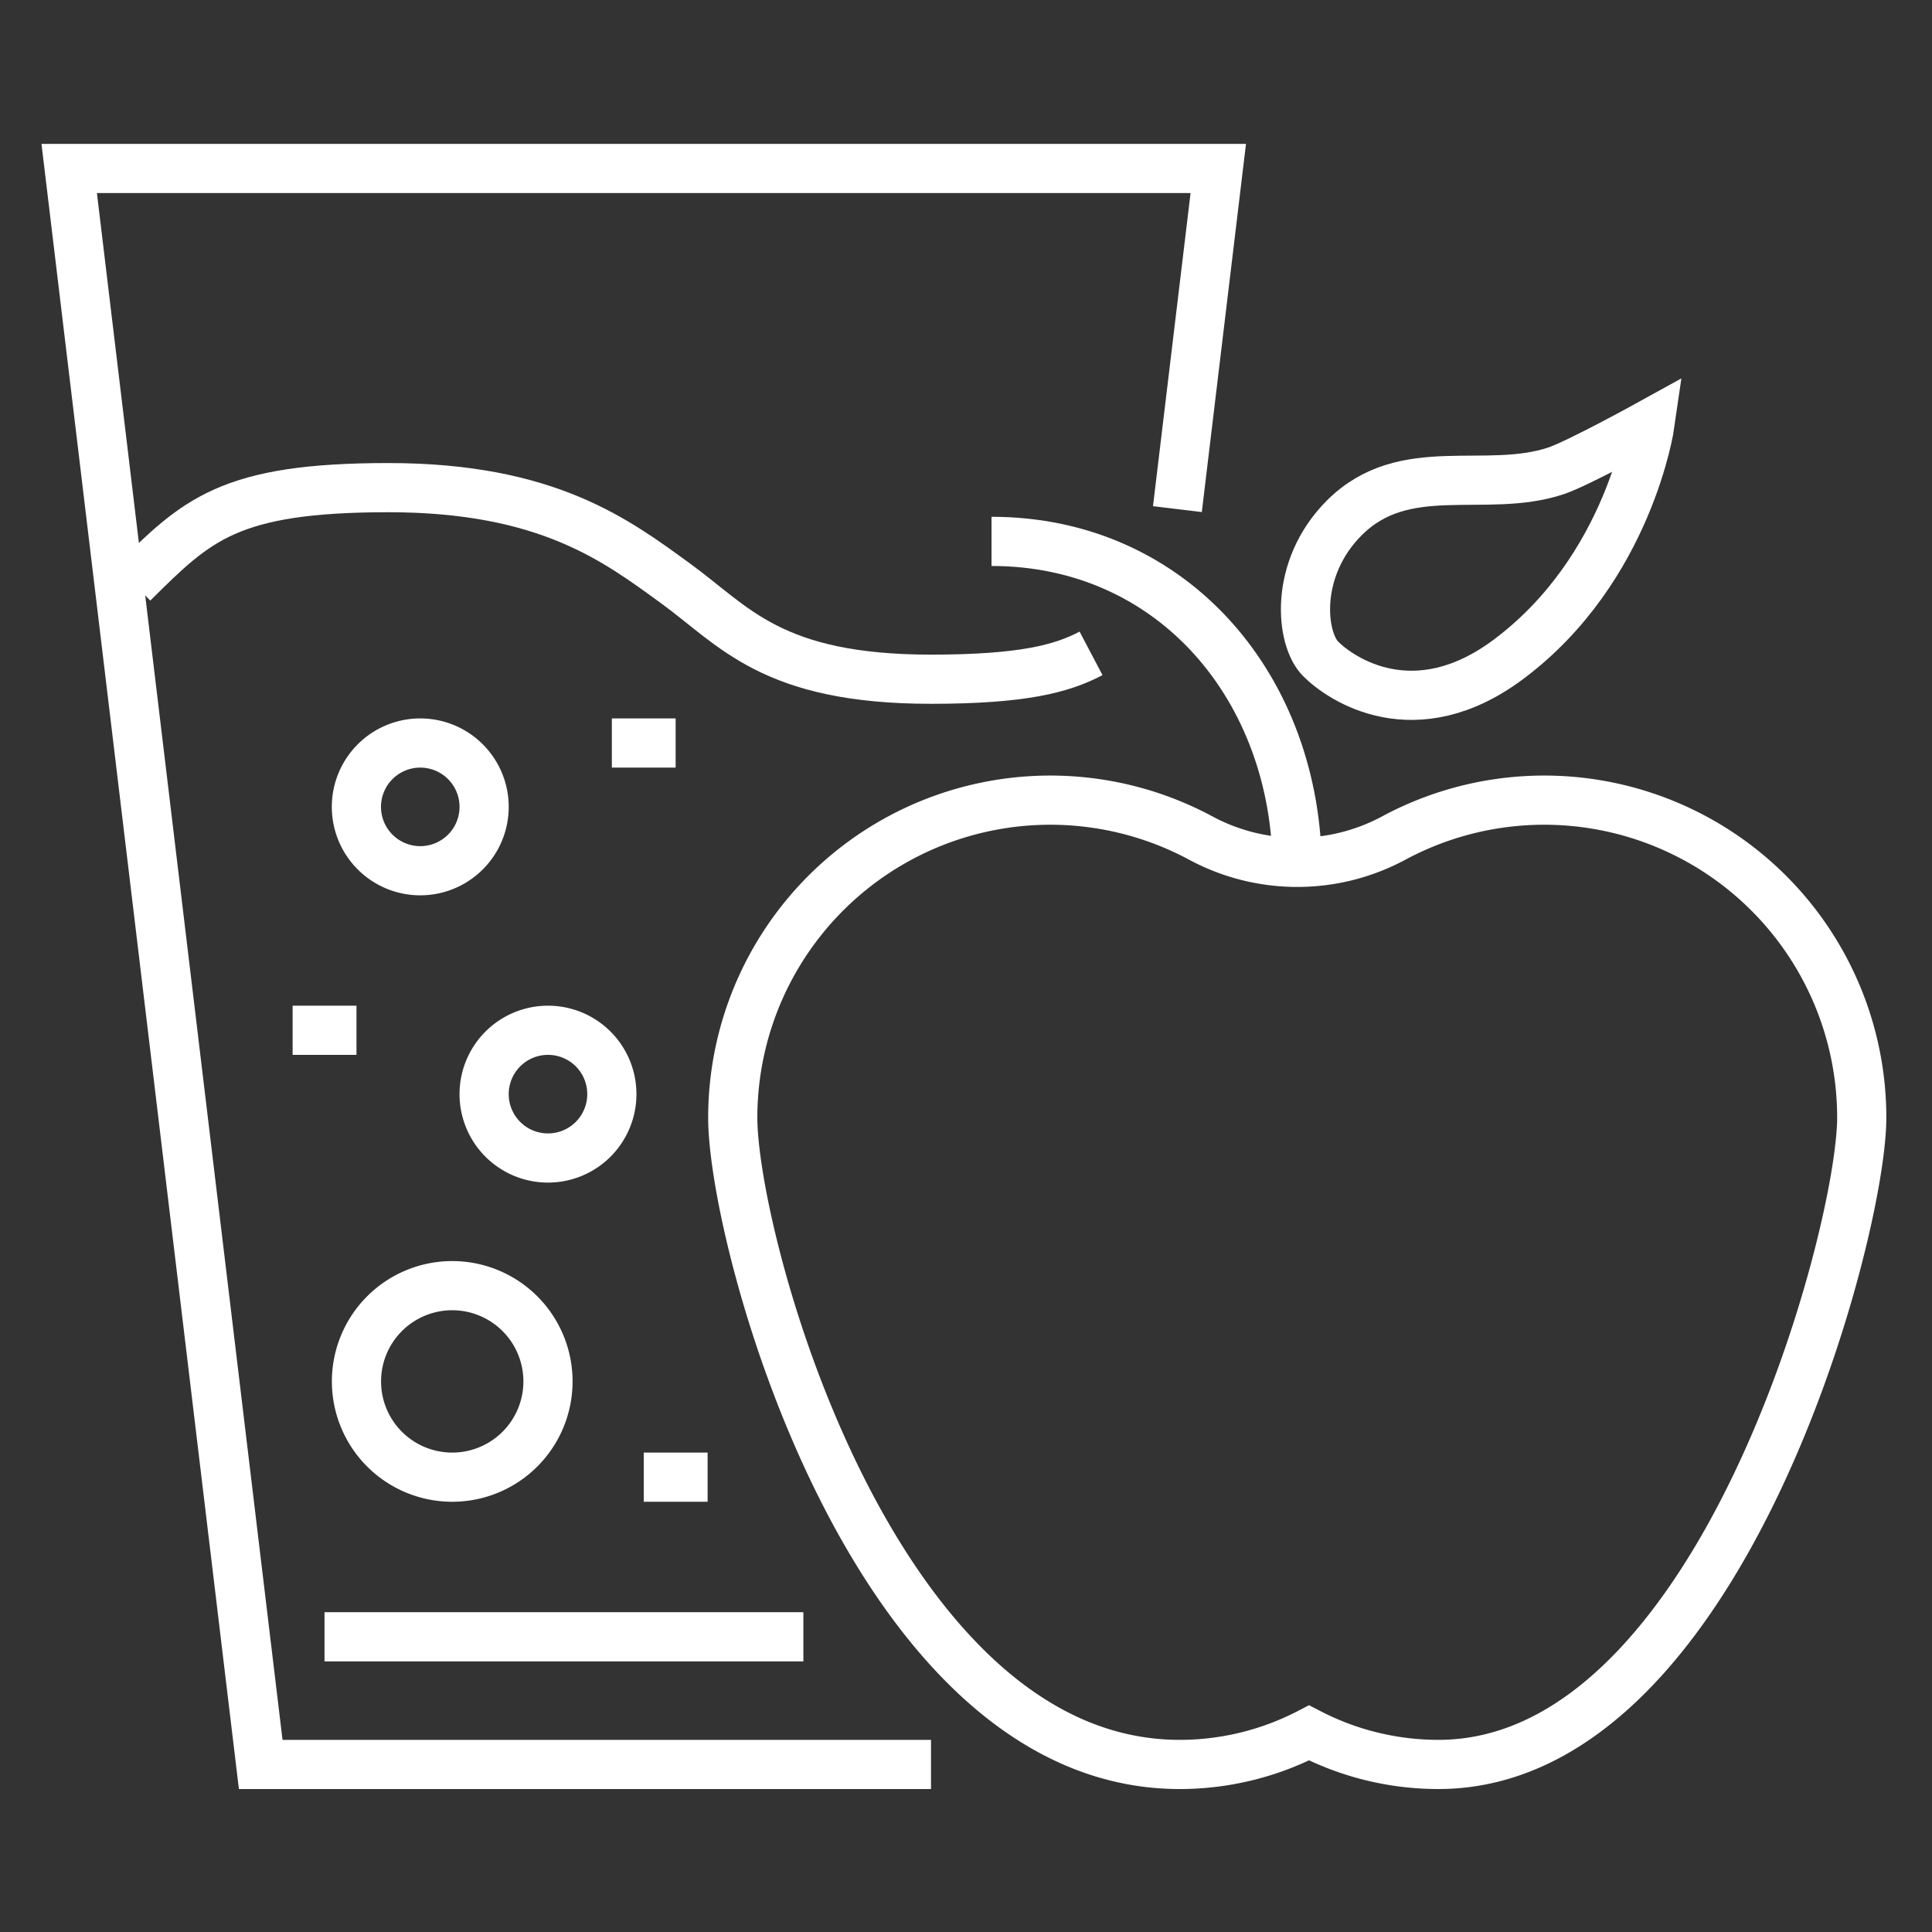
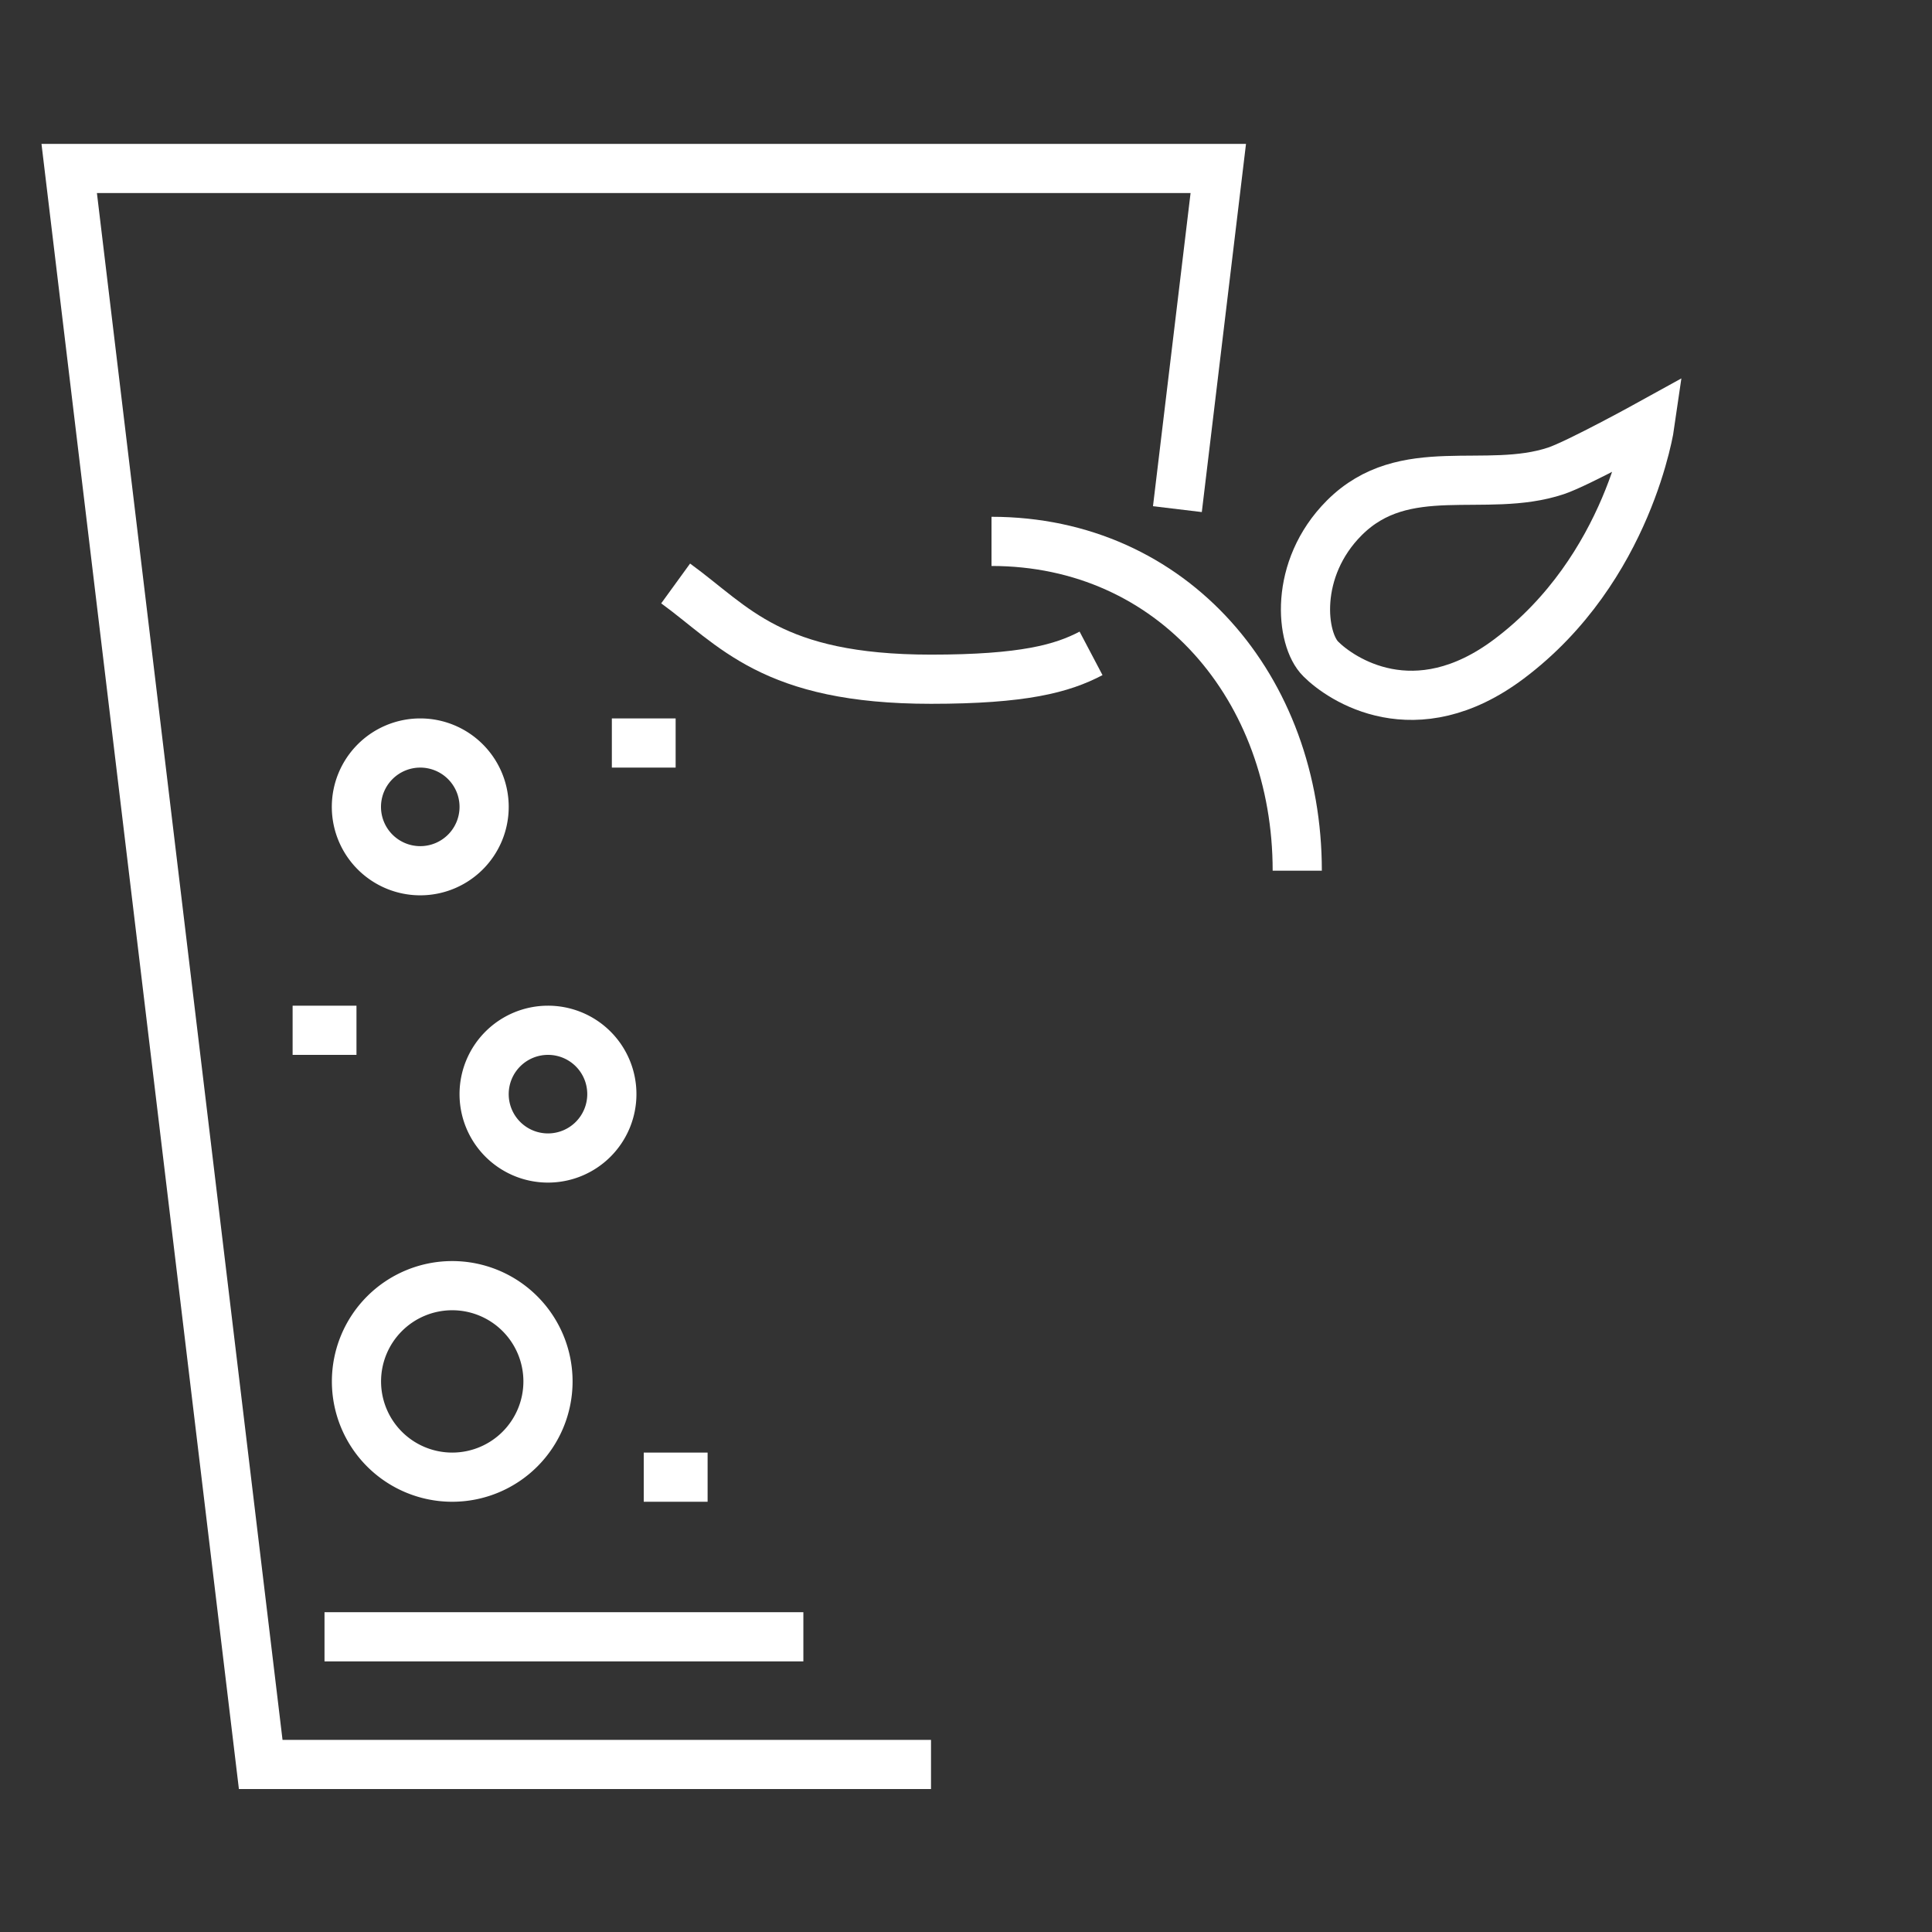
<svg xmlns="http://www.w3.org/2000/svg" id="Layer_1" data-name="Layer 1" viewBox="0 0 275 275">
  <rect x="0" y="0" width="275" height="275" fill="#333333" stroke="none" />
  <defs>
    <style>.cls-1{fill:none;stroke:#fff;stroke-miterlimit:10;stroke-width:7px;}</style>
  </defs>
-   <path class="cls-1" d="M265,159.08a45.2,45.2,0,0,0-66.6-39.8,29,29,0,0,1-27.5,0,45.2,45.2,0,0,0-66.6,39.8c0,17.74,20.09,92.07,63.61,92.07a40,40,0,0,0,18.42-4.49,40,40,0,0,0,18.41,4.49C244.91,251.15,265,175.67,265,159.08Z" />
  <path class="cls-1" d="M141.13,77.06c25.88,0,43.52,21,43.52,46.87" />
  <path class="cls-1" d="M188,93.8C185.14,91,184.07,81,191.35,73.71c8.56-8.56,20.08-3.34,30.13-6.69,3.17-1.06,13.39-6.7,13.39-6.7s-2.94,20.62-20.09,33.48C201.39,103.85,190.85,96.66,188,93.8Z" />
  <polyline class="cls-1" points="132.52 251.15 37.11 251.15 9.85 23.98 173.41 23.98 167.59 72.47" />
  <line class="cls-1" x1="46.19" y1="232.98" x2="114.35" y2="232.98" />
-   <path class="cls-1" d="M155.3,93c-4.1,2.16-9.64,3.68-22.78,3.68-22.72,0-28-7.57-36.35-13.63S78,69.41,55.28,69.41,28,74,18.93,83" />
+   <path class="cls-1" d="M155.3,93c-4.1,2.16-9.64,3.68-22.78,3.68-22.72,0-28-7.57-36.35-13.63" />
  <path class="cls-1" d="M68.91,114.85a9.09,9.09,0,1,1-9.09-9.09A9.09,9.09,0,0,1,68.91,114.85Z" />
  <path class="cls-1" d="M87.09,155.74A9.09,9.09,0,1,1,78,146.65,9.08,9.08,0,0,1,87.09,155.74Z" />
  <path class="cls-1" d="M78,196.63A13.63,13.63,0,1,1,64.37,183,13.63,13.63,0,0,1,78,196.63Z" />
  <line class="cls-1" x1="41.65" y1="146.65" x2="50.74" y2="146.65" />
  <line class="cls-1" x1="87.09" y1="105.76" x2="96.17" y2="105.76" />
  <line class="cls-1" x1="91.63" y1="210.26" x2="100.72" y2="210.26" />
</svg>